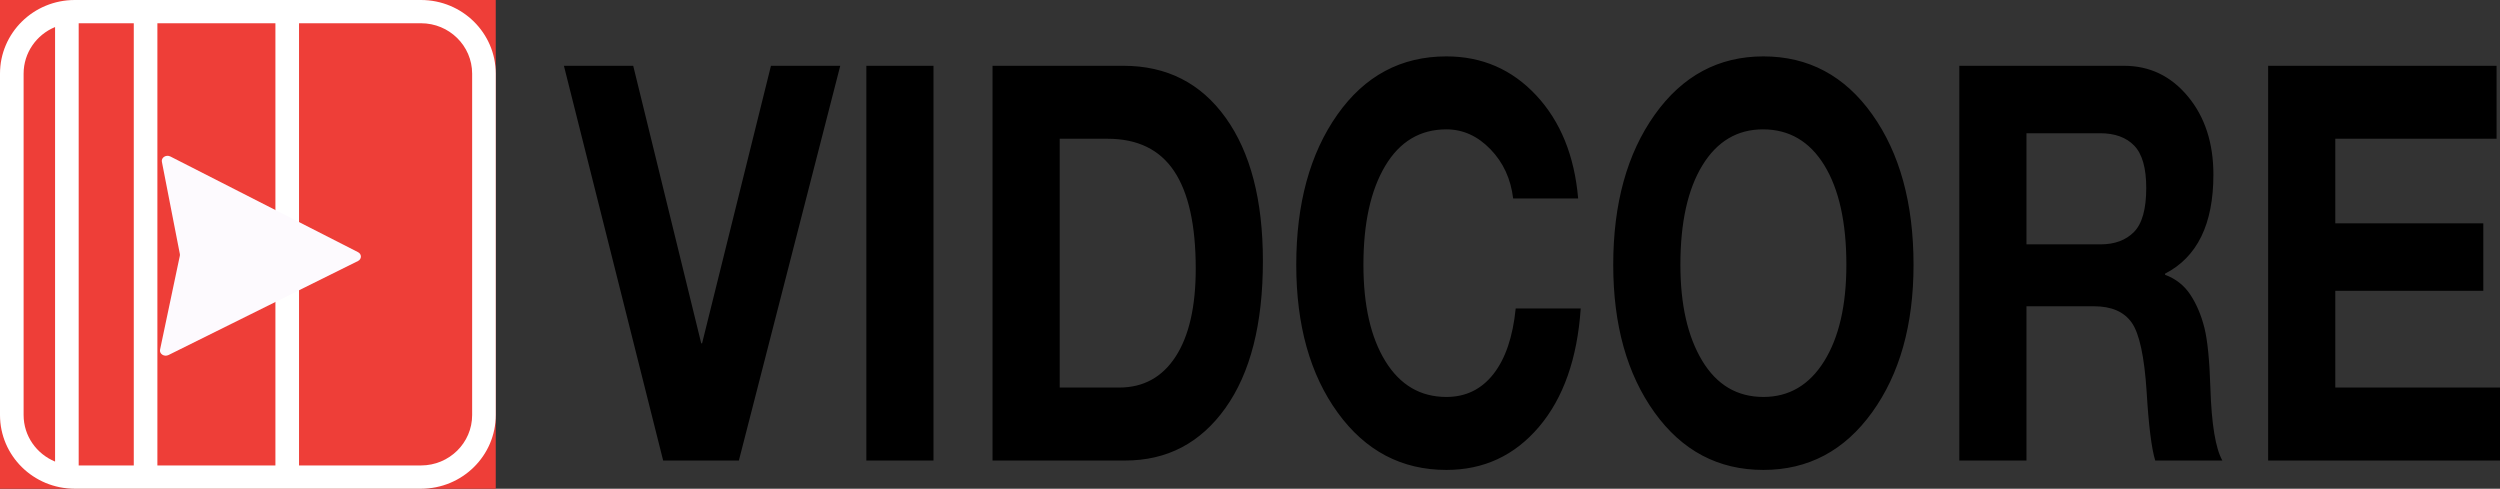
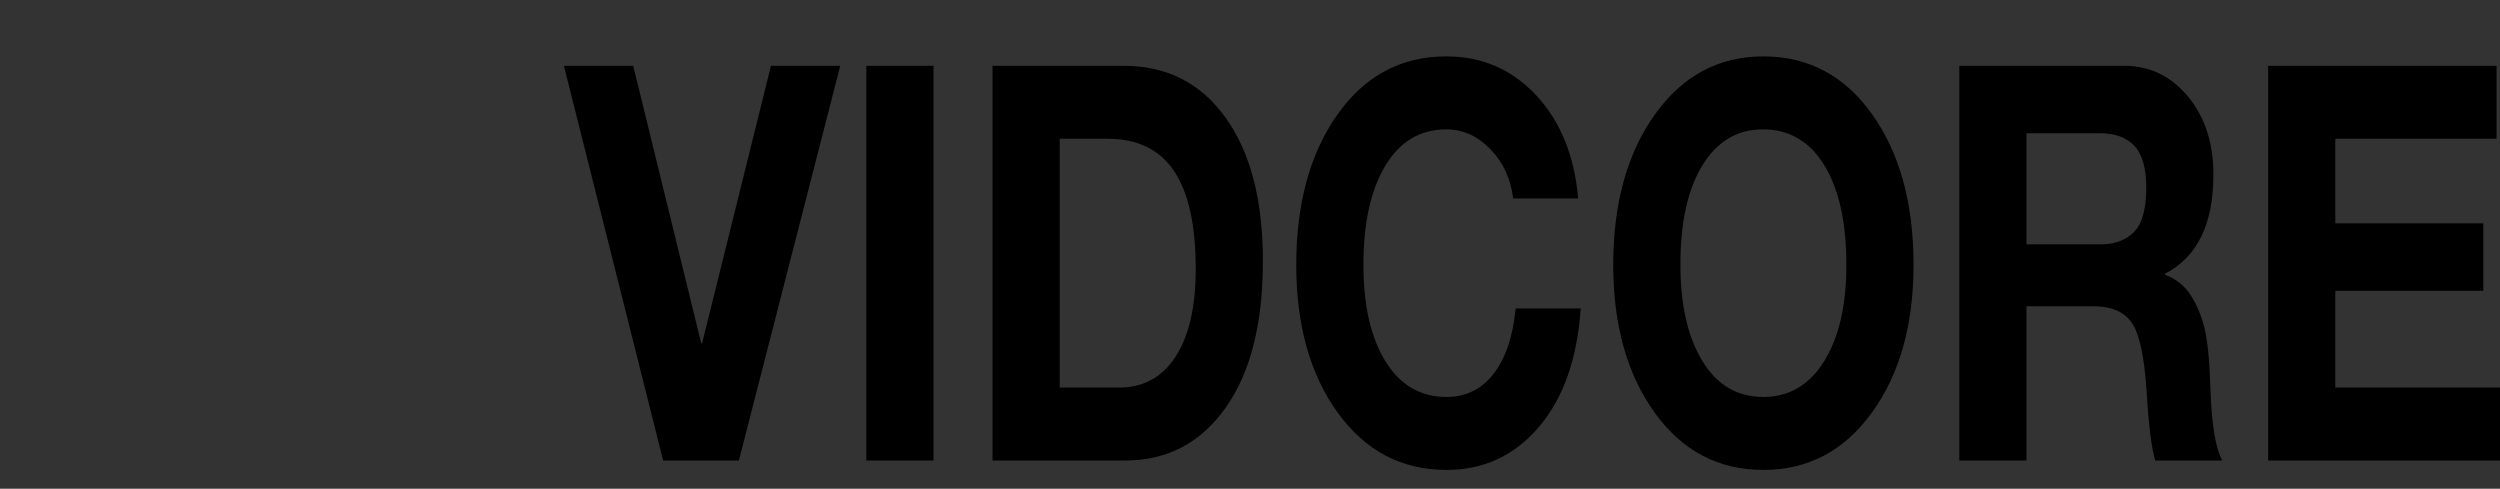
<svg xmlns="http://www.w3.org/2000/svg" width="133" height="26" viewBox="0 0 133 26" fill="none">
  <rect x="0" y="0" width="133" height="26" fill="#333333" stroke="none" />
  <g clip-path="url(#clip0_461_65)">
    <g clip-path="url(#clip1_461_65)">
-       <rect width="26.374" height="26" fill="#EE3E38" />
-       <path fill-rule="evenodd" clip-rule="evenodd" d="M3.977 0C1.78 0 0 1.753 0 3.919V22.081C0 24.247 1.78 26 3.977 26H22.397C24.593 26 26.374 24.247 26.374 22.081V3.919C26.374 1.753 24.593 0 22.397 0H3.977ZM4.186 1.237H7.117V24.762H4.186V1.237ZM8.373 1.237H14.652V24.762H8.373V1.237ZM15.908 1.237H22.397C23.9 1.237 25.118 2.437 25.118 3.919V22.081C25.118 23.563 23.9 24.762 22.397 24.762H15.908V1.237ZM2.917 1.444C2.921 1.442 2.927 1.445 2.93 1.444V24.556C1.948 24.151 1.256 23.197 1.256 22.081V3.919C1.256 2.807 1.941 1.851 2.917 1.444Z" fill="white" />
      <g clip-path="url(#clip2_461_65)">
-         <path d="M9.064 8.325L19.046 13.414C19.252 13.519 19.251 13.784 19.044 13.886L8.964 18.888C8.738 19 8.468 18.826 8.515 18.6L9.567 13.608C9.573 13.577 9.574 13.544 9.568 13.512L8.612 8.606C8.568 8.38 8.84 8.211 9.064 8.325Z" fill="url(#paint0_linear_461_65)" />
-       </g>
+         </g>
    </g>
  </g>
  <path d="M33.687 3.5L37.305 18.265H37.351L41.015 3.5H44.701L39.308 24.5H35.28L30 3.5H33.687ZM49.662 3.5V24.5H46.09V3.5H49.662ZM59.767 3.5C62.073 3.5 63.886 4.422 65.206 6.265C66.526 8.108 67.186 10.647 67.186 13.882C67.186 17.235 66.522 19.843 65.194 21.706C63.867 23.569 62.088 24.5 59.858 24.5H52.803V3.5H59.767ZM59.539 20.618C60.829 20.618 61.83 20.069 62.543 18.971C63.256 17.873 63.613 16.314 63.613 14.294C63.613 11.98 63.23 10.25 62.463 9.103C61.697 7.956 60.518 7.382 58.925 7.382H56.376V20.618H59.539ZM76.948 3C78.845 3 80.438 3.691 81.728 5.074C83.017 6.456 83.761 8.284 83.958 10.559H80.499C80.377 9.52 79.975 8.647 79.293 7.941C78.61 7.235 77.828 6.882 76.948 6.882C75.553 6.882 74.468 7.529 73.694 8.824C72.921 10.118 72.534 11.873 72.534 14.088C72.534 16.245 72.924 17.956 73.706 19.221C74.487 20.485 75.568 21.118 76.948 21.118C77.98 21.118 78.815 20.711 79.452 19.897C80.089 19.083 80.484 17.922 80.635 16.412H84.094C83.912 19.078 83.173 21.177 81.876 22.706C80.578 24.235 78.936 25 76.948 25C74.567 25 72.64 23.985 71.168 21.956C69.696 19.927 68.961 17.304 68.961 14.088C68.961 10.833 69.689 8.171 71.145 6.103C72.602 4.034 74.536 3 76.948 3ZM93.812 3C96.209 3 98.139 4.029 99.603 6.088C101.067 8.147 101.8 10.814 101.8 14.088C101.8 17.284 101.064 19.902 99.592 21.941C98.121 23.98 96.194 25 93.812 25C91.415 25 89.484 23.98 88.02 21.941C86.556 19.902 85.824 17.284 85.824 14.088C85.824 10.833 86.56 8.171 88.031 6.103C89.503 4.034 91.43 3 93.812 3ZM89.397 14.088C89.397 16.206 89.784 17.907 90.557 19.191C91.331 20.476 92.416 21.118 93.812 21.118C95.177 21.118 96.254 20.485 97.043 19.221C97.832 17.956 98.227 16.245 98.227 14.088C98.227 11.833 97.836 10.069 97.055 8.794C96.273 7.52 95.185 6.882 93.789 6.882C92.424 6.882 91.35 7.52 90.569 8.794C89.788 10.069 89.397 11.833 89.397 14.088ZM112.996 3.5C114.362 3.5 115.496 4.044 116.398 5.132C117.301 6.221 117.753 7.608 117.753 9.294C117.753 11.922 116.895 13.677 115.181 14.559V14.618C115.757 14.833 116.209 15.191 116.535 15.691C116.861 16.191 117.108 16.774 117.275 17.441C117.441 18.108 117.548 19.177 117.593 20.647C117.654 22.569 117.866 23.853 118.23 24.5H114.658C114.46 23.853 114.309 22.637 114.202 20.853C114.081 18.971 113.815 17.74 113.406 17.162C112.996 16.583 112.329 16.294 111.403 16.294H107.808V24.5H104.235V3.5H112.996ZM111.745 13C112.503 13 113.099 12.779 113.531 12.338C113.963 11.897 114.18 11.118 114.18 10C114.18 8.941 113.967 8.191 113.542 7.75C113.118 7.309 112.511 7.088 111.722 7.088H107.808V13H111.745ZM132.818 3.5V7.382H124.238V11.882H132.112V15.471H124.238V20.618H133V24.5H120.665V3.5H132.818Z" fill="black" />
  <defs>
    <linearGradient id="paint0_linear_461_65" x1="89.852" y1="28.481" x2="848.395" y2="-586.717" gradientUnits="userSpaceOnUse">
      <stop stop-color="#FDFAFE" />
      <stop offset="0.943" stop-color="#ED3833" />
    </linearGradient>
    <clipPath id="clip0_461_65">
      <rect width="26.374" height="26" fill="white" />
    </clipPath>
    <clipPath id="clip1_461_65">
-       <rect width="26.374" height="26" fill="white" />
-     </clipPath>
+       </clipPath>
    <clipPath id="clip2_461_65">
-       <rect width="10.636" height="11.988" fill="white" transform="matrix(0.01 -1 1 0.009 7.193 18.908)" />
-     </clipPath>
+       </clipPath>
  </defs>
</svg>